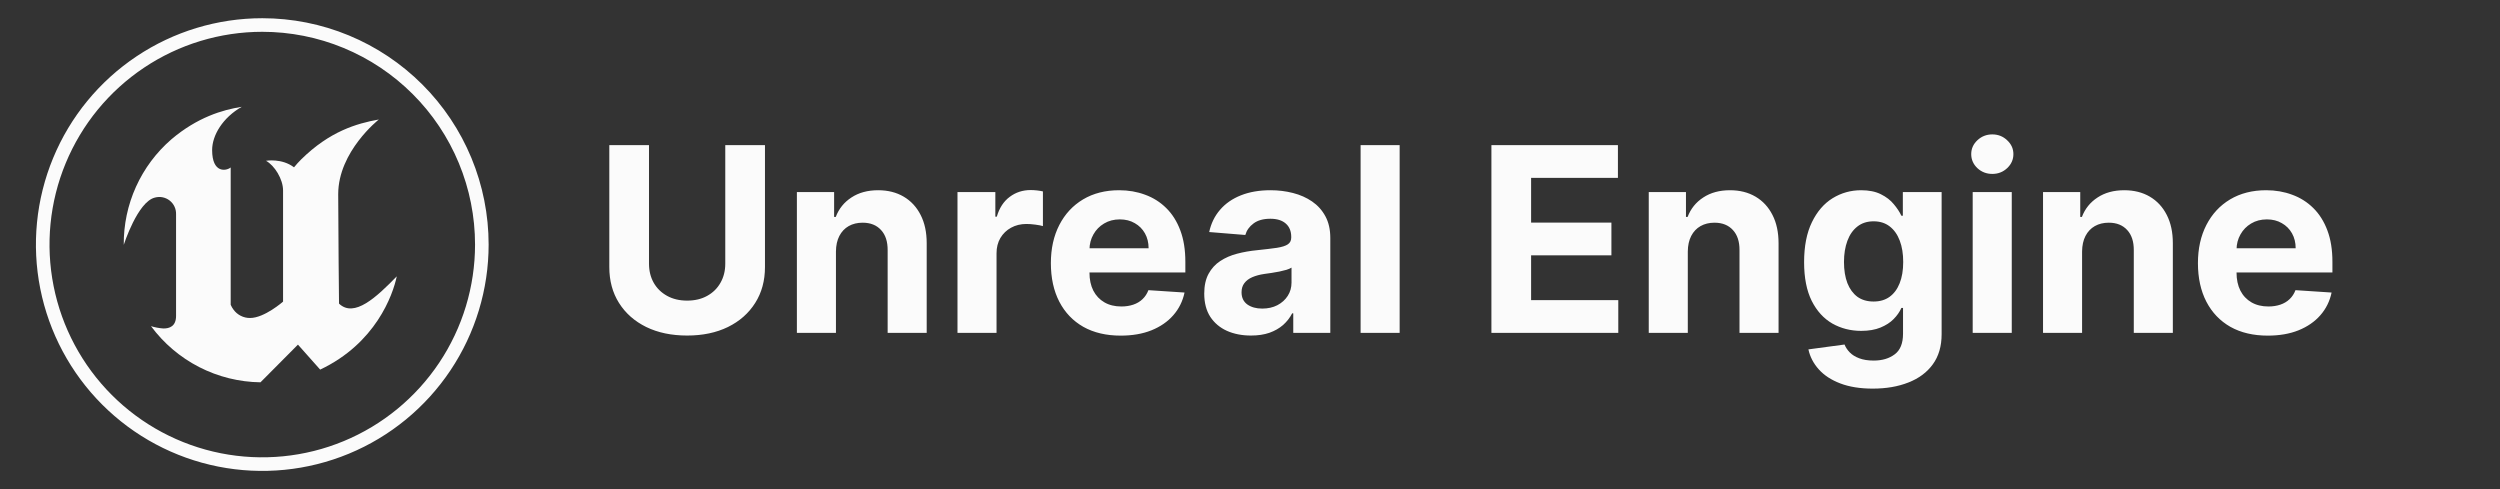
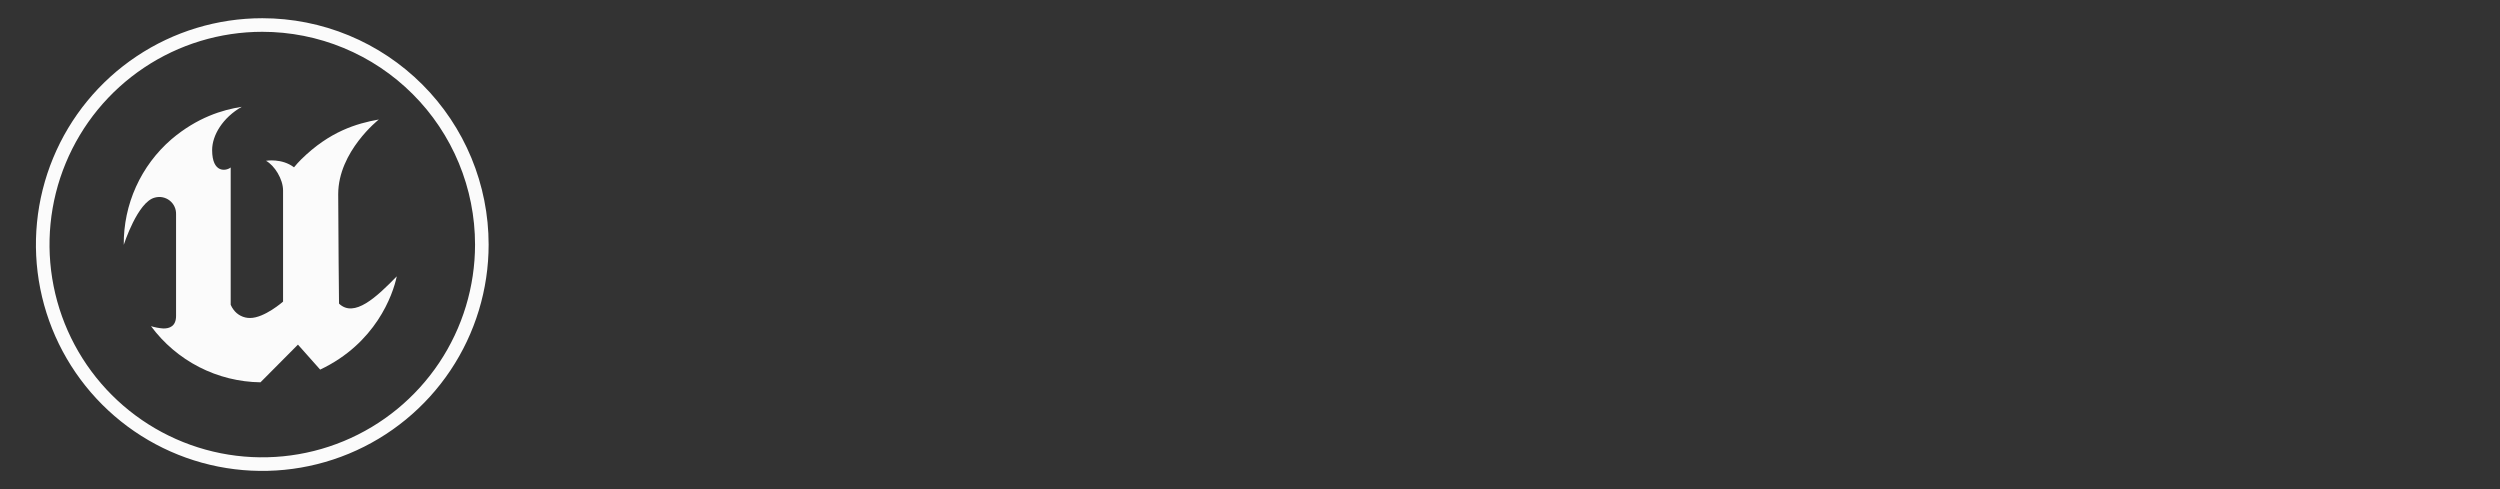
<svg xmlns="http://www.w3.org/2000/svg" width="184" height="36" viewBox="0 0 184 36" fill="none">
  <rect x="0" y="0" width="184" height="36" fill="#333333" stroke="none" />
-   <path d="M53.38 10.682H56.302V19.655C56.302 20.663 56.061 21.545 55.58 22.3C55.103 23.056 54.435 23.645 53.576 24.068C52.717 24.486 51.716 24.696 50.573 24.696C49.426 24.696 48.423 24.486 47.564 24.068C46.705 23.645 46.037 23.056 45.56 22.3C45.083 21.545 44.845 20.663 44.845 19.655V10.682H47.766V19.406C47.766 19.932 47.881 20.4 48.111 20.809C48.344 21.219 48.673 21.54 49.096 21.774C49.518 22.008 50.011 22.125 50.573 22.125C51.14 22.125 51.633 22.008 52.051 21.774C52.474 21.54 52.8 21.219 53.029 20.809C53.263 20.4 53.38 19.932 53.38 19.406V10.682ZM61.526 18.509V24.5H58.651V14.136H61.391V15.965H61.512C61.742 15.362 62.126 14.885 62.666 14.534C63.206 14.179 63.86 14.001 64.629 14.001C65.349 14.001 65.977 14.159 66.512 14.474C67.047 14.789 67.463 15.238 67.76 15.823C68.057 16.403 68.205 17.096 68.205 17.901V24.5H65.331V18.414C65.335 17.78 65.174 17.285 64.845 16.93C64.517 16.57 64.065 16.39 63.489 16.39C63.102 16.39 62.76 16.473 62.463 16.64C62.171 16.806 61.942 17.049 61.775 17.368C61.613 17.683 61.53 18.063 61.526 18.509ZM70.471 24.5V14.136H73.257V15.945H73.365C73.554 15.301 73.871 14.816 74.317 14.487C74.762 14.154 75.275 13.988 75.855 13.988C75.999 13.988 76.154 13.997 76.32 14.015C76.487 14.033 76.633 14.058 76.759 14.089V16.64C76.624 16.599 76.437 16.563 76.199 16.532C75.961 16.5 75.742 16.484 75.544 16.484C75.122 16.484 74.744 16.577 74.411 16.761C74.083 16.941 73.822 17.193 73.628 17.517C73.439 17.841 73.345 18.214 73.345 18.637V24.5H70.471ZM82.486 24.702C81.42 24.702 80.502 24.486 79.733 24.055C78.968 23.618 78.379 23.002 77.965 22.206C77.551 21.405 77.344 20.459 77.344 19.365C77.344 18.299 77.551 17.364 77.965 16.559C78.379 15.753 78.961 15.126 79.713 14.676C80.468 14.226 81.354 14.001 82.371 14.001C83.055 14.001 83.691 14.112 84.28 14.332C84.874 14.548 85.391 14.874 85.832 15.31C86.278 15.747 86.624 16.296 86.871 16.957C87.119 17.613 87.242 18.383 87.242 19.264V20.054H78.491V18.272H84.537C84.537 17.858 84.447 17.492 84.267 17.173C84.087 16.853 83.837 16.604 83.518 16.424C83.203 16.239 82.837 16.147 82.418 16.147C81.982 16.147 81.595 16.248 81.258 16.451C80.925 16.649 80.664 16.916 80.475 17.254C80.286 17.586 80.189 17.957 80.185 18.367V20.06C80.185 20.573 80.279 21.016 80.468 21.39C80.662 21.763 80.934 22.051 81.285 22.253C81.635 22.456 82.052 22.557 82.533 22.557C82.852 22.557 83.145 22.512 83.41 22.422C83.675 22.332 83.903 22.197 84.091 22.017C84.28 21.837 84.424 21.617 84.523 21.356L87.182 21.531C87.047 22.17 86.77 22.728 86.352 23.204C85.938 23.677 85.403 24.046 84.746 24.311C84.094 24.572 83.34 24.702 82.486 24.702ZM92.073 24.696C91.412 24.696 90.823 24.581 90.306 24.352C89.788 24.118 89.379 23.774 89.078 23.319C88.781 22.86 88.632 22.289 88.632 21.605C88.632 21.03 88.738 20.546 88.949 20.155C89.161 19.764 89.449 19.449 89.813 19.21C90.177 18.972 90.591 18.792 91.055 18.671C91.522 18.549 92.013 18.463 92.525 18.414C93.128 18.351 93.614 18.293 93.983 18.239C94.352 18.18 94.619 18.095 94.786 17.982C94.952 17.87 95.035 17.703 95.035 17.483V17.442C95.035 17.015 94.9 16.684 94.63 16.451C94.365 16.217 93.987 16.1 93.497 16.1C92.98 16.1 92.568 16.215 92.262 16.444C91.956 16.669 91.754 16.952 91.655 17.294L88.997 17.078C89.132 16.448 89.397 15.904 89.793 15.445C90.189 14.982 90.699 14.627 91.324 14.379C91.954 14.127 92.683 14.001 93.51 14.001C94.086 14.001 94.637 14.069 95.163 14.204C95.694 14.339 96.164 14.548 96.574 14.831C96.987 15.115 97.314 15.479 97.552 15.924C97.79 16.365 97.91 16.894 97.91 17.51V24.5H95.184V23.063H95.103C94.936 23.387 94.714 23.672 94.435 23.92C94.156 24.163 93.821 24.354 93.43 24.493C93.038 24.628 92.586 24.696 92.073 24.696ZM92.897 22.712C93.319 22.712 93.693 22.629 94.016 22.462C94.34 22.291 94.594 22.062 94.779 21.774C94.963 21.486 95.056 21.16 95.056 20.796V19.696C94.966 19.755 94.842 19.808 94.684 19.858C94.532 19.903 94.358 19.946 94.165 19.986C93.972 20.022 93.778 20.056 93.585 20.087C93.391 20.114 93.216 20.139 93.058 20.162C92.721 20.211 92.426 20.29 92.174 20.398C91.923 20.506 91.727 20.652 91.588 20.836C91.448 21.016 91.378 21.241 91.378 21.511C91.378 21.902 91.52 22.201 91.803 22.408C92.091 22.611 92.456 22.712 92.897 22.712ZM103.014 10.682V24.5H100.14V10.682H103.014ZM109.768 24.5V10.682H119.079V13.091H112.689V16.383H118.6V18.792H112.689V22.091H119.106V24.5H109.768ZM124.222 18.509V24.5H121.348V14.136H124.087V15.965H124.208C124.438 15.362 124.822 14.885 125.362 14.534C125.902 14.179 126.556 14.001 127.326 14.001C128.045 14.001 128.673 14.159 129.208 14.474C129.743 14.789 130.159 15.238 130.456 15.823C130.753 16.403 130.902 17.096 130.902 17.901V24.5H128.027V18.414C128.032 17.78 127.87 17.285 127.541 16.93C127.213 16.57 126.761 16.39 126.185 16.39C125.798 16.39 125.457 16.473 125.16 16.64C124.867 16.806 124.638 17.049 124.472 17.368C124.31 17.683 124.226 18.063 124.222 18.509ZM137.836 28.602C136.905 28.602 136.106 28.474 135.441 28.218C134.779 27.966 134.253 27.622 133.862 27.185C133.471 26.749 133.216 26.259 133.099 25.715L135.758 25.357C135.839 25.564 135.967 25.757 136.142 25.937C136.318 26.117 136.549 26.261 136.837 26.369C137.13 26.481 137.485 26.538 137.903 26.538C138.529 26.538 139.044 26.385 139.449 26.079C139.858 25.777 140.063 25.271 140.063 24.561V22.665H139.941C139.815 22.953 139.626 23.225 139.374 23.481C139.122 23.738 138.799 23.947 138.403 24.109C138.007 24.271 137.535 24.352 136.986 24.352C136.208 24.352 135.499 24.172 134.86 23.812C134.226 23.447 133.72 22.892 133.342 22.145C132.969 21.394 132.782 20.445 132.782 19.298C132.782 18.124 132.973 17.143 133.356 16.356C133.738 15.569 134.246 14.98 134.881 14.588C135.519 14.197 136.219 14.001 136.979 14.001C137.559 14.001 138.045 14.1 138.436 14.298C138.828 14.492 139.143 14.735 139.381 15.027C139.624 15.315 139.811 15.598 139.941 15.877H140.049V14.136H142.903V24.601C142.903 25.483 142.687 26.221 142.255 26.814C141.824 27.408 141.225 27.853 140.461 28.15C139.7 28.452 138.826 28.602 137.836 28.602ZM137.897 22.192C138.36 22.192 138.751 22.078 139.071 21.848C139.395 21.614 139.642 21.282 139.813 20.85C139.988 20.413 140.076 19.892 140.076 19.284C140.076 18.677 139.991 18.151 139.82 17.706C139.649 17.256 139.401 16.907 139.077 16.66C138.754 16.412 138.36 16.289 137.897 16.289C137.424 16.289 137.026 16.417 136.702 16.673C136.379 16.925 136.133 17.276 135.967 17.726C135.801 18.176 135.717 18.695 135.717 19.284C135.717 19.883 135.801 20.4 135.967 20.836C136.138 21.268 136.383 21.603 136.702 21.842C137.026 22.076 137.424 22.192 137.897 22.192ZM145.19 24.5V14.136H148.065V24.5H145.19ZM146.634 12.8C146.207 12.8 145.84 12.659 145.534 12.375C145.233 12.088 145.082 11.743 145.082 11.343C145.082 10.947 145.233 10.608 145.534 10.324C145.84 10.036 146.207 9.892 146.634 9.892C147.062 9.892 147.426 10.036 147.727 10.324C148.033 10.608 148.186 10.947 148.186 11.343C148.186 11.743 148.033 12.088 147.727 12.375C147.426 12.659 147.062 12.8 146.634 12.8ZM153.241 18.509V24.5H150.367V14.136H153.106V15.965H153.228C153.457 15.362 153.842 14.885 154.382 14.534C154.921 14.179 155.576 14.001 156.345 14.001C157.065 14.001 157.692 14.159 158.228 14.474C158.763 14.789 159.179 15.238 159.476 15.823C159.773 16.403 159.921 17.096 159.921 17.901V24.5H157.047V18.414C157.051 17.78 156.889 17.285 156.561 16.93C156.233 16.57 155.781 16.39 155.205 16.39C154.818 16.39 154.476 16.473 154.179 16.64C153.887 16.806 153.657 17.049 153.491 17.368C153.329 17.683 153.246 18.063 153.241 18.509ZM166.909 24.702C165.843 24.702 164.926 24.486 164.157 24.055C163.392 23.618 162.803 23.002 162.389 22.206C161.975 21.405 161.768 20.459 161.768 19.365C161.768 18.299 161.975 17.364 162.389 16.559C162.803 15.753 163.385 15.126 164.136 14.676C164.892 14.226 165.778 14.001 166.795 14.001C167.478 14.001 168.115 14.112 168.704 14.332C169.298 14.548 169.815 14.874 170.256 15.31C170.701 15.747 171.048 16.296 171.295 16.957C171.543 17.613 171.666 18.383 171.666 19.264V20.054H162.915V18.272H168.961C168.961 17.858 168.871 17.492 168.691 17.173C168.511 16.853 168.261 16.604 167.942 16.424C167.627 16.239 167.26 16.147 166.842 16.147C166.406 16.147 166.019 16.248 165.681 16.451C165.349 16.649 165.088 16.916 164.899 17.254C164.71 17.586 164.613 17.957 164.609 18.367V20.06C164.609 20.573 164.703 21.016 164.892 21.39C165.085 21.763 165.358 22.051 165.708 22.253C166.059 22.456 166.475 22.557 166.957 22.557C167.276 22.557 167.568 22.512 167.834 22.422C168.099 22.332 168.326 22.197 168.515 22.017C168.704 21.837 168.848 21.617 168.947 21.356L171.605 21.531C171.471 22.17 171.194 22.728 170.776 23.204C170.362 23.677 169.826 24.046 169.17 24.311C168.518 24.572 167.764 24.702 166.909 24.702Z" fill="#FBFBFB" />
  <path fill-rule="evenodd" clip-rule="evenodd" d="M29.202 20.339C28.915 21.725 27.637 25.278 23.564 27.203L21.929 25.364L19.171 28.138C17.6 28.117 16.056 27.733 14.658 27.016C13.261 26.299 12.048 25.269 11.114 24.006C11.408 24.097 11.711 24.154 12.018 24.176C12.469 24.184 12.958 24.018 12.958 23.256V15.773C12.965 15.58 12.927 15.389 12.846 15.214C12.765 15.039 12.645 14.885 12.494 14.765C12.343 14.645 12.166 14.563 11.978 14.523C11.789 14.484 11.594 14.49 11.408 14.54C10.131 14.832 9.109 18.02 9.109 18.02C9.095 16.548 9.401 15.09 10.008 13.748C10.614 12.406 11.505 11.213 12.619 10.25C14.521 8.638 16.38 8.08 17.792 7.862C16.397 8.656 15.613 9.954 15.613 11.043C15.613 12.789 16.667 12.582 16.979 12.325V22.431C17.032 22.558 17.101 22.677 17.184 22.787C17.323 22.98 17.507 23.137 17.72 23.244C17.933 23.352 18.168 23.407 18.407 23.404C19.463 23.404 20.833 22.199 20.833 22.199V14.016C20.833 13.183 20.206 12.177 19.577 11.834C19.577 11.834 20.74 11.629 21.639 12.315C21.808 12.108 21.987 11.911 22.176 11.723C24.267 9.67 26.239 9.088 27.882 8.795C27.882 8.795 24.892 11.145 24.892 14.291C24.892 16.634 24.952 22.346 24.952 22.346C26.065 23.415 27.712 21.872 29.202 20.339Z" fill="#FBFBFB" />
  <path d="M19.303 1.841H19.303C21.425 1.84 23.526 2.258 25.487 3.07C27.447 3.882 29.229 5.072 30.73 6.573C32.23 8.073 33.421 9.854 34.233 11.815C35.045 13.776 35.463 15.877 35.463 17.999C35.463 21.195 34.516 24.319 32.74 26.977C30.965 29.634 28.441 31.706 25.488 32.929C22.536 34.152 19.287 34.472 16.152 33.849C13.017 33.226 10.138 31.687 7.878 29.427C5.618 27.167 4.079 24.288 3.455 21.154C2.831 18.019 3.151 14.77 4.374 11.817C5.597 8.864 7.668 6.34 10.325 4.565C12.982 2.789 16.107 1.841 19.303 1.841Z" stroke="#FBFBFB" />
</svg>